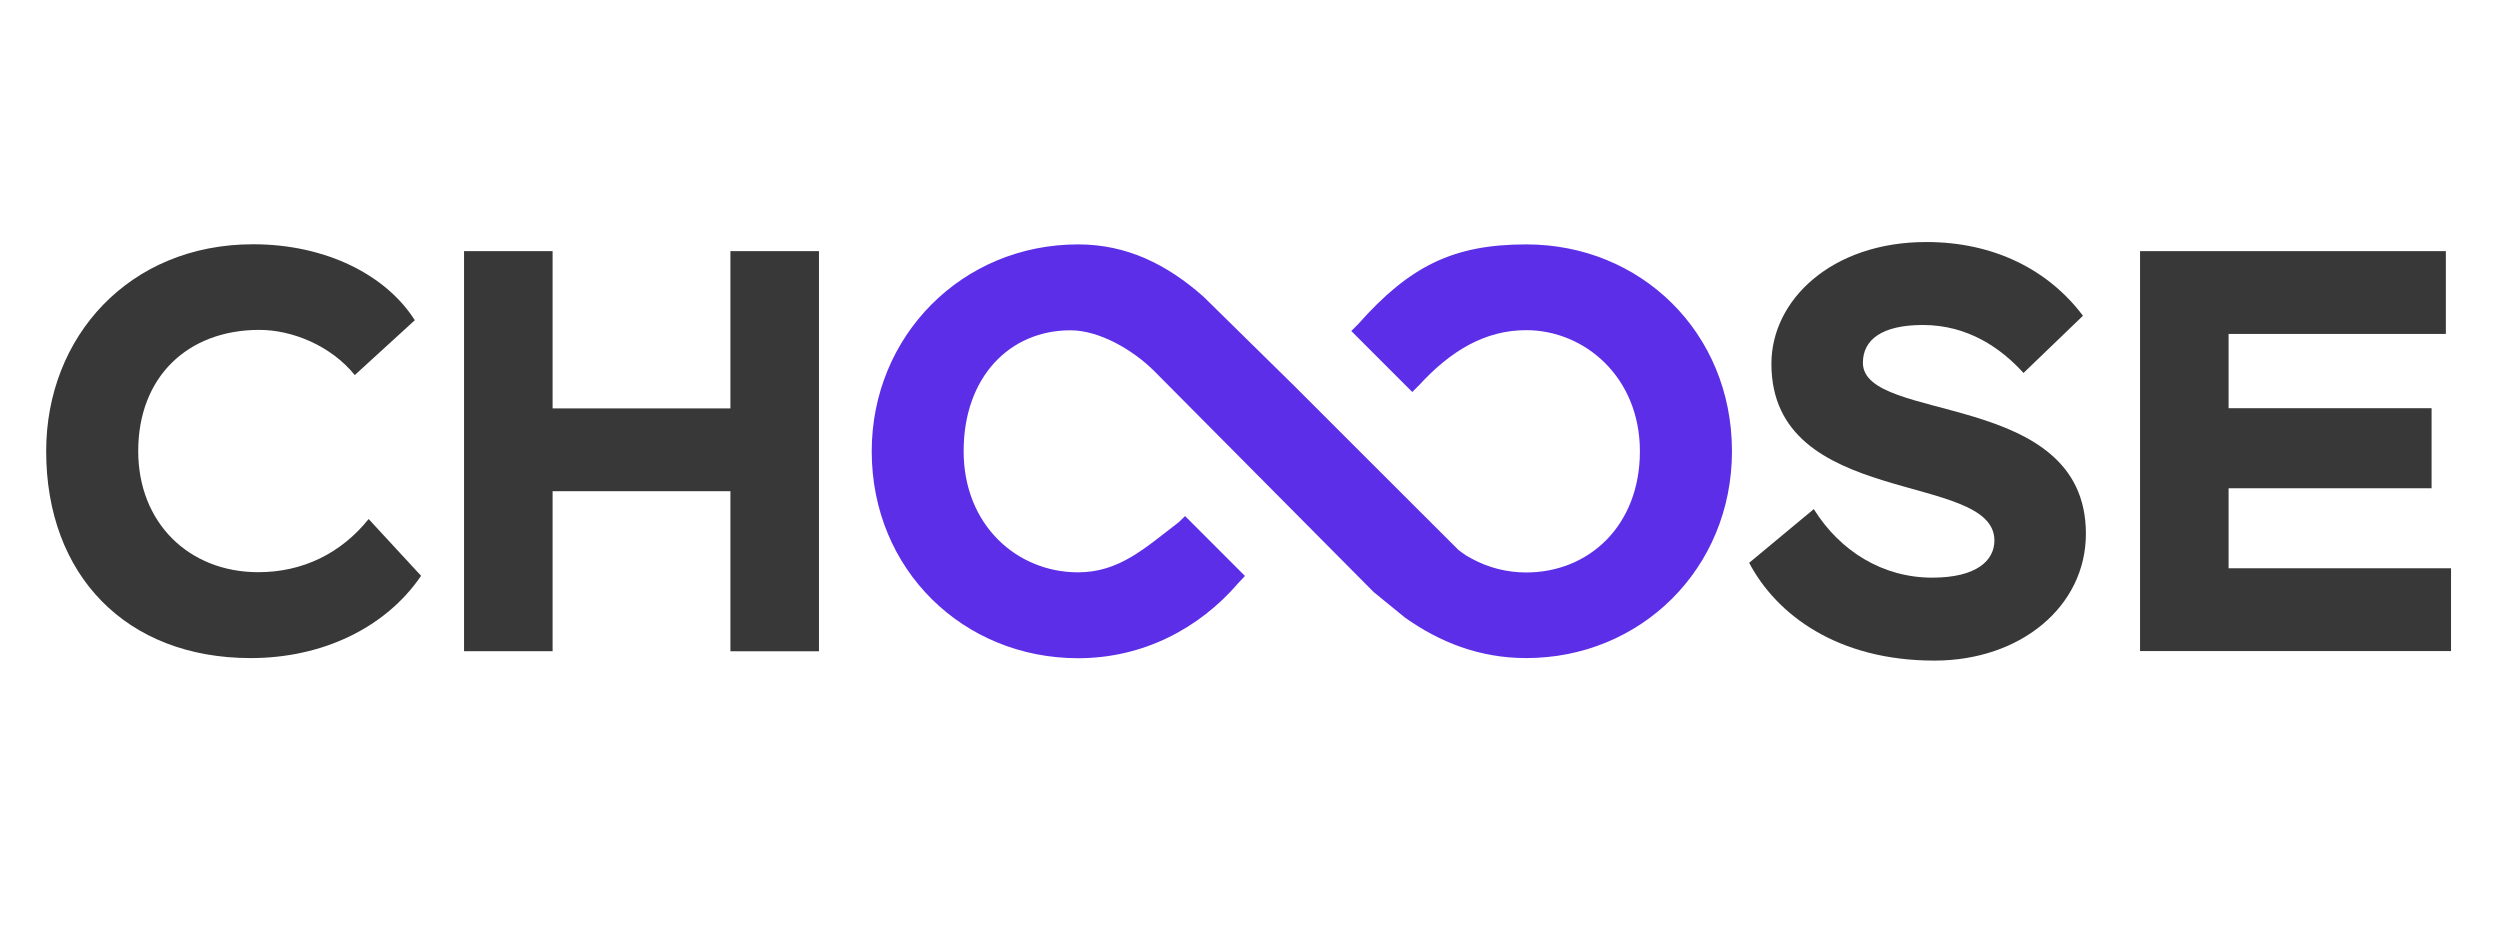
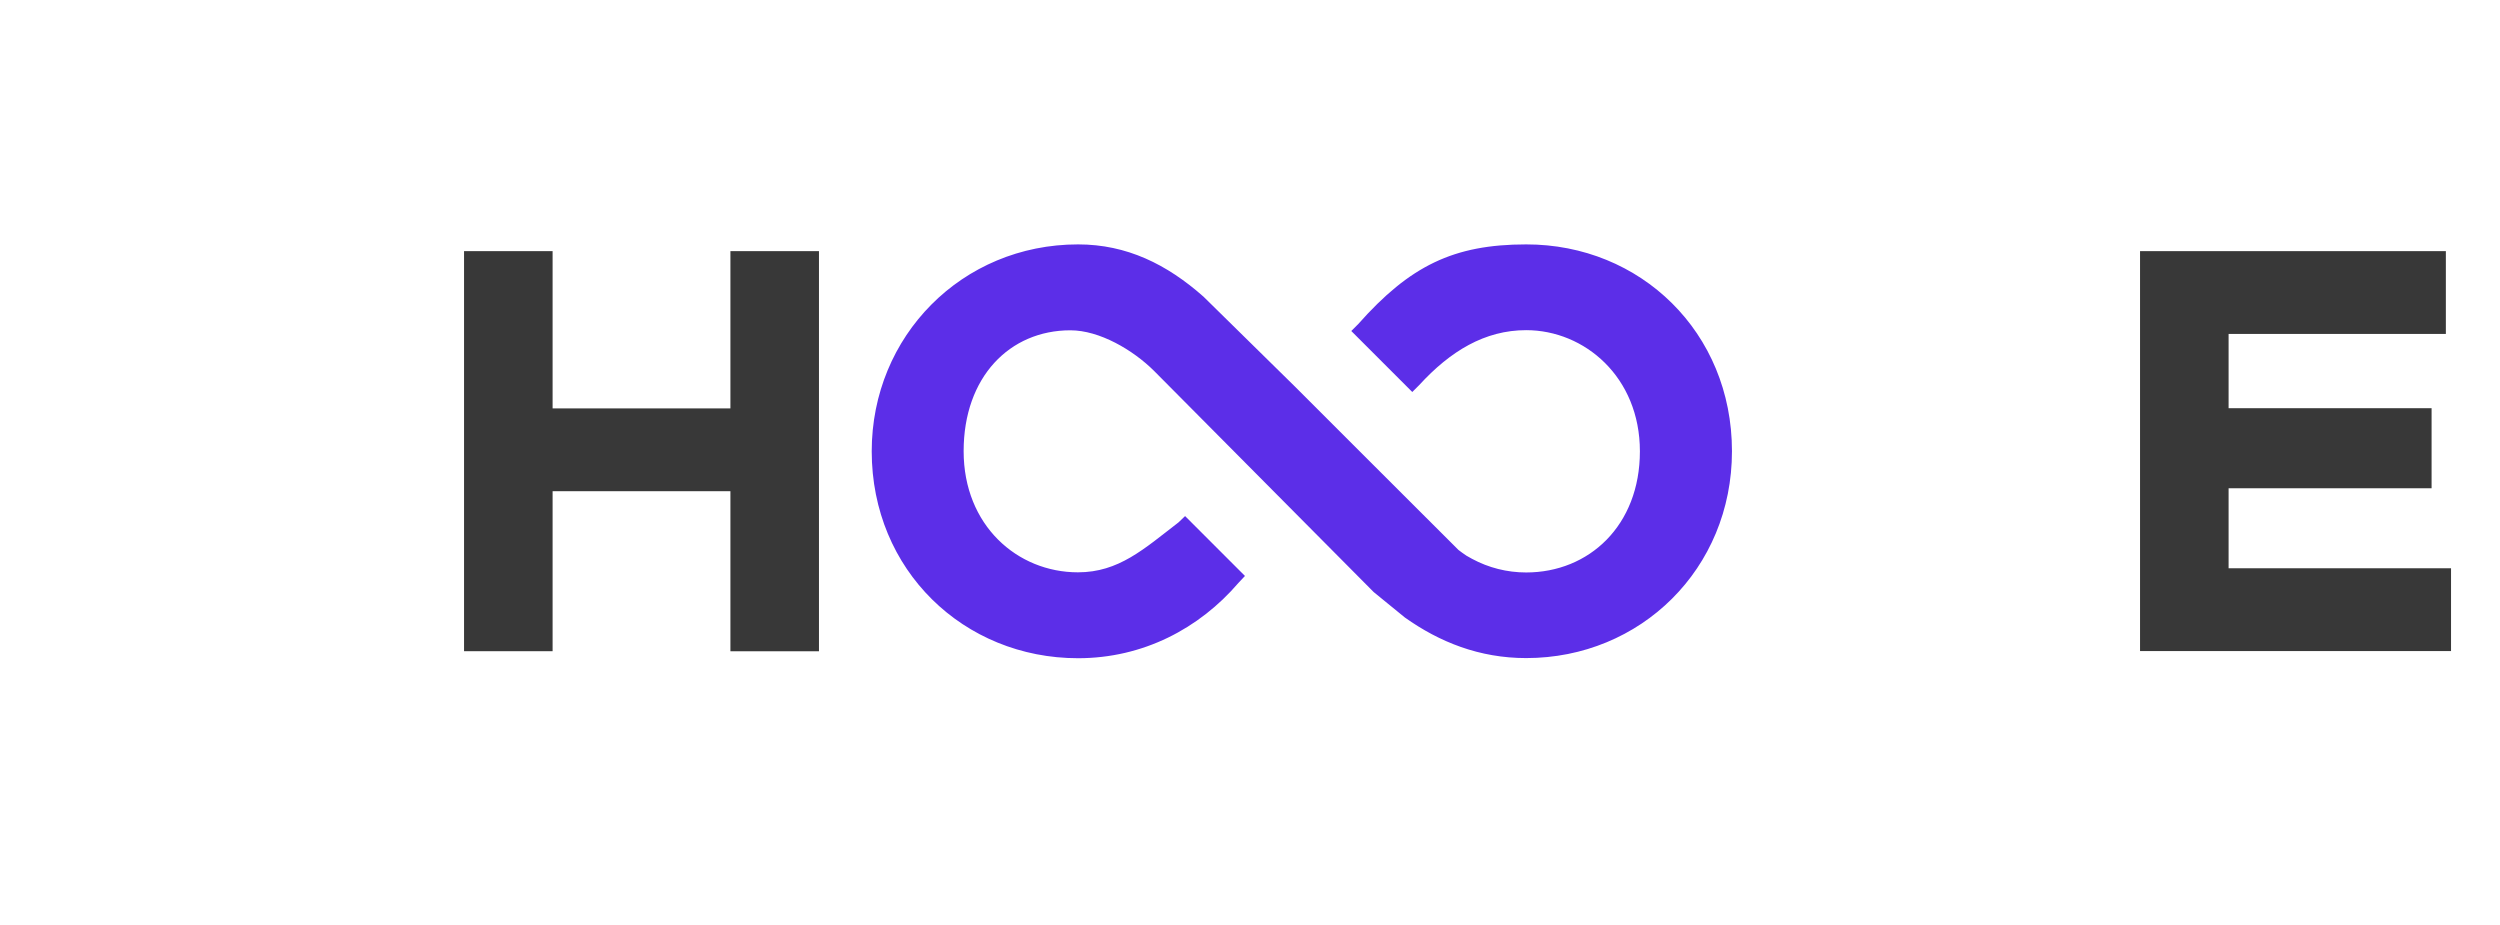
<svg xmlns="http://www.w3.org/2000/svg" version="1.1" id="Слой_1" x="0px" y="0px" viewBox="0 0 1787 661" style="enable-background:new 0 0 1787 661;" xml:space="preserve">
  <style type="text/css">
	.st0{fill:#383838;}
	.st1{fill:#5C2EE8;}
</style>
  <path class="st0" d="M1529.7,179.5h218.6v59.2H1593v53.1h145.1V349H1593v57.2h159v59.2h-222.3V179.5z" />
  <path class="st0" d="M522.1,351.1H395v114.4h-63.3v-286H395v112.4h127.1V179.5h63.3v286h-63.3V351.1z" />
-   <path class="st0" d="M1266.2,260c0-45.4,42.9-87,110.7-87c48.6,0,87.4,20,112,52.7l-42.5,40.9c-16.3-18-40-34.3-71.9-34.3  c-29.4,0-42.9,10.6-42.9,27c0,43.7,159.4,18.8,159.4,122.2c0,51.9-46.6,90.7-108.3,90.7c-69.1,0-112.8-32.7-132.4-69.9l46.2-38.4  c18.8,30.2,49.4,49,84.6,49c31.9,0,44.5-12.3,44.5-26.6C1425.5,336.4,1266.2,363.8,1266.2,260z" />
  <path class="st1" d="M1090.9,174.7c-51.8,0-83.1,15.3-120,56.9l-5,5l43.6,43.6l5-5c22.2-24.2,46.8-39.2,76.4-39.2  c41.7,0,81.3,33.5,81.3,86.6c0,53.1-36.4,86.6-81.3,86.6c-13.7,0-26.9-3.4-38.6-9.7l-4.1-2.3c-3.2-2.2-3.2-2.2-5.7-4.1l-73.7-73.6  l-43.1-43.1l-65.4-64.3l0,0c-26.2-23.2-54.9-37.4-89.7-37.4c-82.9,0-147.5,65.4-147.5,147.9c0,85,65.8,147.9,147.5,147.9  c46.5,0,86.7-21.3,114.6-53.8l0,0l4.7-5l-42.8-42.8l-4.7,4.5c-24.7,19-42.7,35.7-71.9,35.7c-43.3,0-81.7-33.5-81.7-86.6  c0-53.1,33-86.4,76.3-86.4c20.8,0,44.7,14,59.8,29l157,158.1l22.3,18.2c24.8,17.6,53.3,29,86.7,29c81.7,0,147.1-63.7,147.1-147.9  C1238,237.5,1172.6,174.6,1090.9,174.7z" />
-   <path class="st0" d="M301,411.6c-25.7,37.6-71.1,58.8-121.8,58.8c-89,0-146.2-59.2-146.2-147.9c0-81.7,59.2-147.9,147.9-147.9  c52.3,0,95.2,22.1,115.6,54.3l-42.9,39.2c-17.2-21.2-44.9-32.3-68.2-32.3c-51.1,0-86.6,33.5-86.6,86.6c0,51.5,36.4,86.6,85.8,86.6  c31.9,0,59.2-13.5,78.9-38L301,411.6z" />
</svg>